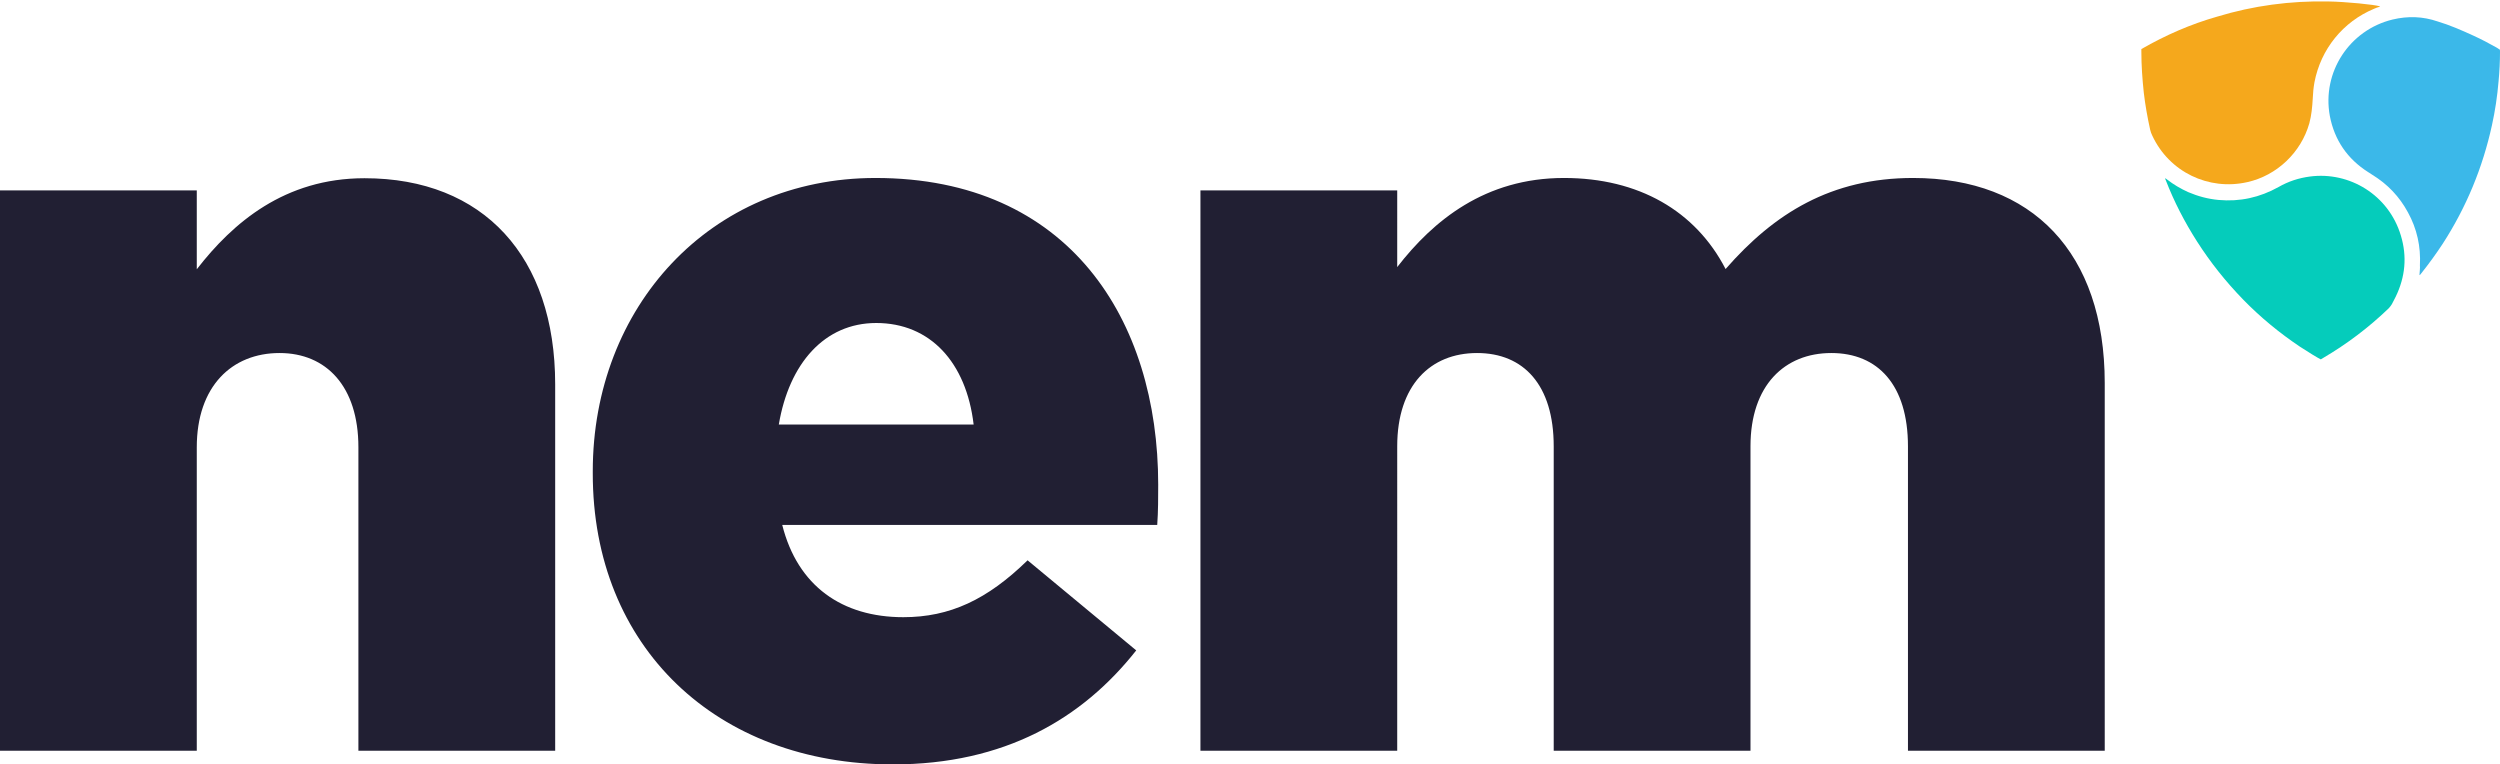
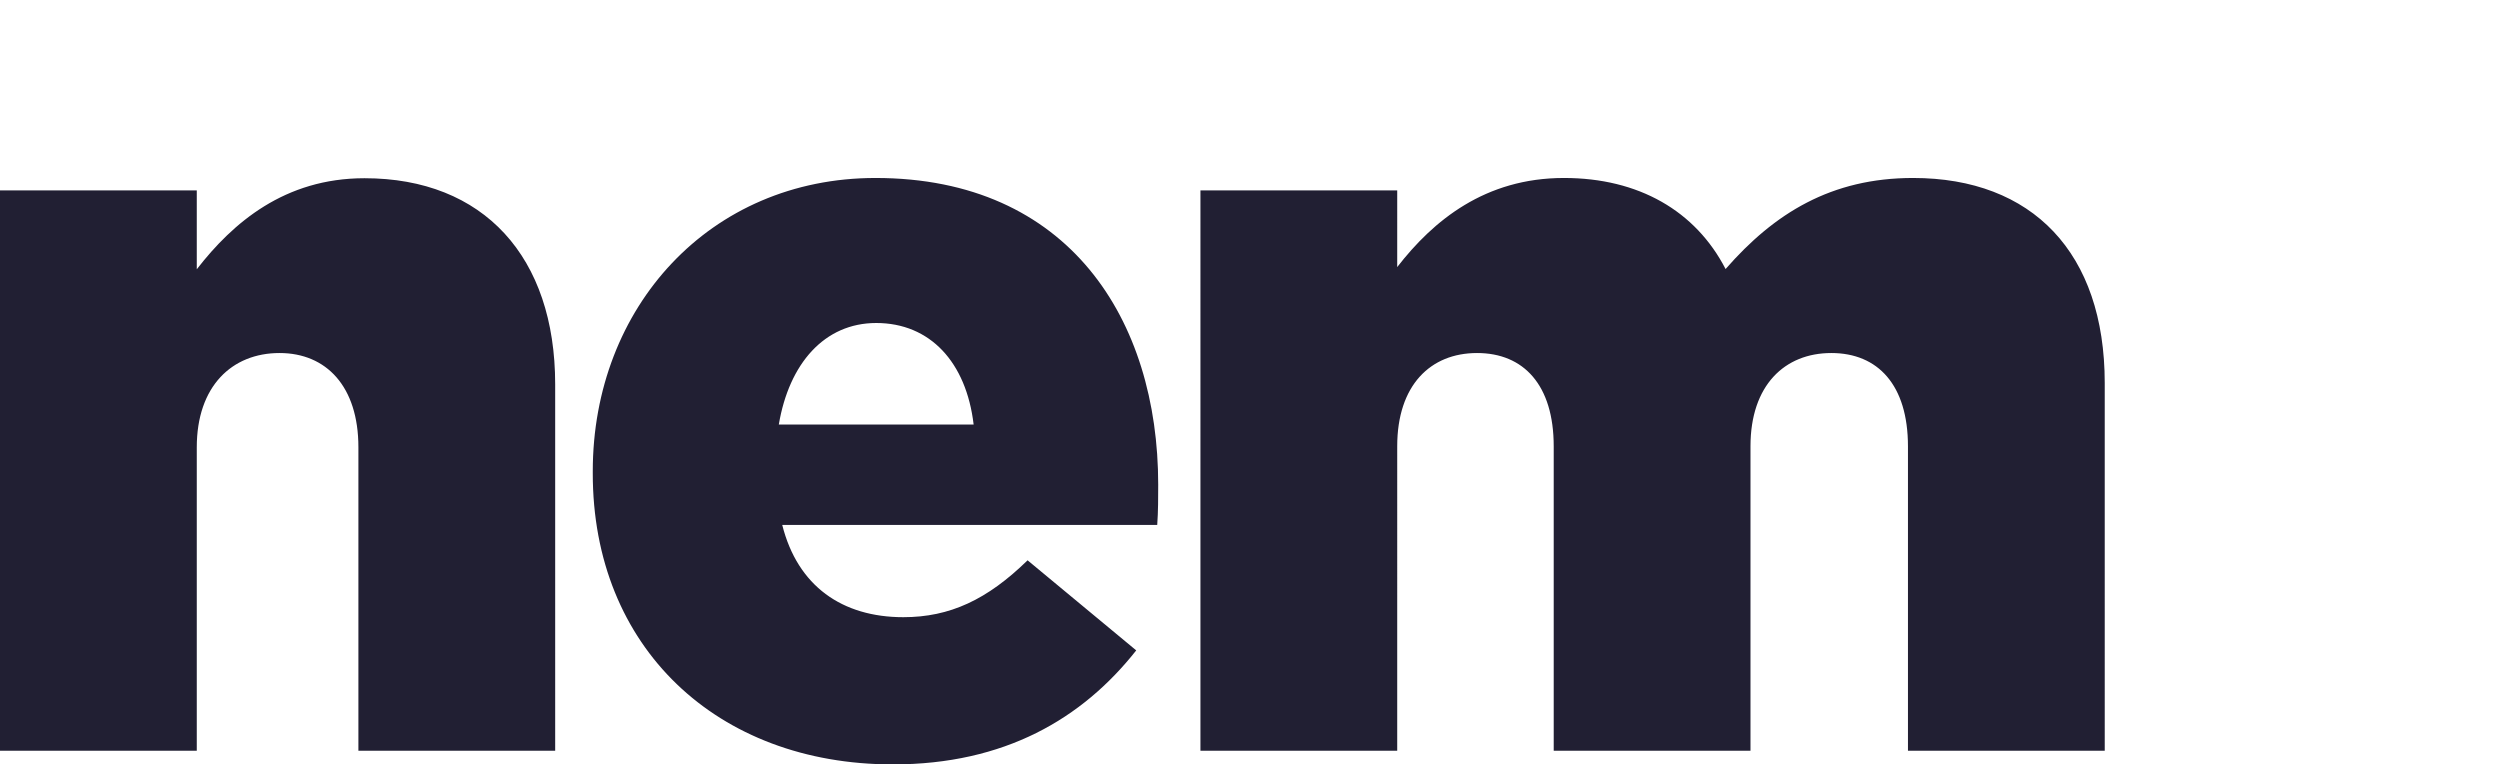
<svg xmlns="http://www.w3.org/2000/svg" id="Layer_1" x="0px" y="0px" viewBox="0 0 1024 313.1" style="enable-background:new 0 0 1024 313.1;" xml:space="preserve">
  <style type="text/css"> .st0{fill:#05CCBB;} .st1{fill:#3BB8E9;} .st2{fill:#F5A81C;} .st3{fill:#211F33;} </style>
  <g>
-     <path class="st0" d="M950.6,147.2c0.3-0.2,0.7-0.4,1-0.6c9.7-5.7,18.7-12.5,26.8-20.3c0.5-0.5,0.9-1.1,1.3-1.7 c0.5-1,1.1-2.1,1.6-3.1c3.9-8.1,4.7-16.4,2.1-25c-5-16.7-21.1-26.3-37.2-24.2c-4.6,0.6-8.9,2-12.9,4.3c-7.7,4.3-15.9,6.1-24.6,5.3 c-4.3-0.4-8.4-1.5-12.4-3.2c-3.1-1.4-6-3.1-8.7-5.2c-0.2-0.2-0.4-0.3-0.8-0.5c0.1,0.4,0.2,0.6,0.3,0.8c3.4,8.8,7.7,17.1,12.8,25.1 c5.5,8.6,11.8,16.5,18.9,23.8c7.1,7.3,14.9,13.7,23.4,19.4C945.9,144.5,949.5,146.7,950.6,147.2" />
-     <path class="st1" d="M991,112.7c0.4-0.2,0.6-0.5,0.8-0.8c3.1-3.9,6-7.9,8.7-12c9.7-15,16.4-31.2,20.2-48.6 c1.3-5.9,2.2-11.9,2.7-17.9c0.4-4.1,0.6-8.2,0.6-12.3c0-0.3,0-0.6-0.1-0.8c-0.4-0.2-0.8-0.5-1.1-0.7c-3.2-1.8-6.4-3.5-9.7-5 c-4.8-2.2-9.6-4.3-14.6-5.8C992.4,6.7,986.3,6.5,980,8c-17.7,4.3-29,21.6-25.7,39.5c1.9,9.9,7.2,17.6,15.7,23 c0.6,0.4,1.2,0.7,1.7,1.1c6.2,3.8,11.1,8.9,14.6,15.4c3.7,6.7,5.3,14,4.9,21.7C991.3,109.8,991.1,111.2,991,112.7" />
-     <path class="st2" d="M877.1,20.1v1c0,5.7,0.4,11.3,1,16.9c0.6,5.1,1.5,10.1,2.6,15.1c0.2,0.9,0.5,1.7,0.9,2.5 c6.9,14.8,23,22.6,38.9,19c12.1-2.7,22-12.1,25.4-24.1c0.9-3.3,1.2-6.7,1.4-10.1c0.1-2.3,0.3-4.5,0.7-6.7 c2.6-13.6,11.7-24.8,24.4-30.1c0.7-0.3,1.4-0.6,2.2-0.8c0.1,0,0.3-0.1,0.2-0.2c-2-0.7-14-1.9-21.2-2c-15.4-0.3-30.6,1.7-45.4,6.2 C897.3,9.9,887,14.4,877.1,20.1" />
-   </g>
+     </g>
  <g>
    <path class="st3" d="M491.7,307.5h80.6V182.8c0-25,13.6-38.2,32.7-38.2c19.1,0,31.4,13.1,31.4,38.2v124.7H717V182.8 c0-25,14-38.2,33.1-38.2c19.1,0,31.4,13.1,31.4,38.2v124.7h80.6V156.9c0-53.4-29.7-84-78.5-84c-33.5,0-56.8,14.4-76.8,37.3 c-12.3-23.8-35.6-37.3-66.2-37.3c-32.3,0-53.5,17.4-68.3,36.5V78h-80.6L491.7,307.5L491.7,307.5z M319,173.9 c4.2-25,18.7-41.6,39.9-41.6c22.1,0,36.9,16.1,39.9,41.6H319z M365.7,313.1c45.8,0,77.6-18.7,99.7-46.7l-44.5-36.9 c-16.5,16.1-31.8,23.3-50.9,23.3c-25,0-43.3-12.7-49.6-37.8h153.6c0.4-5.5,0.4-11.5,0.4-16.5c0-67.5-36.5-125.6-115.8-125.6 c-67.9,0-115.8,53-115.8,120.1v0.8C242.7,265.1,293.6,313.1,365.7,313.1 M0,307.5h80.6V183.2c0-25,14.4-38.6,33.9-38.6 c19.1,0,32.3,13.6,32.3,38.6v124.3h80.6V157.4c0-52.2-29.3-84.4-78.1-84.4c-32.7,0-53.9,18.2-68.7,37.3V78H0V307.5z" />
  </g>
</svg>